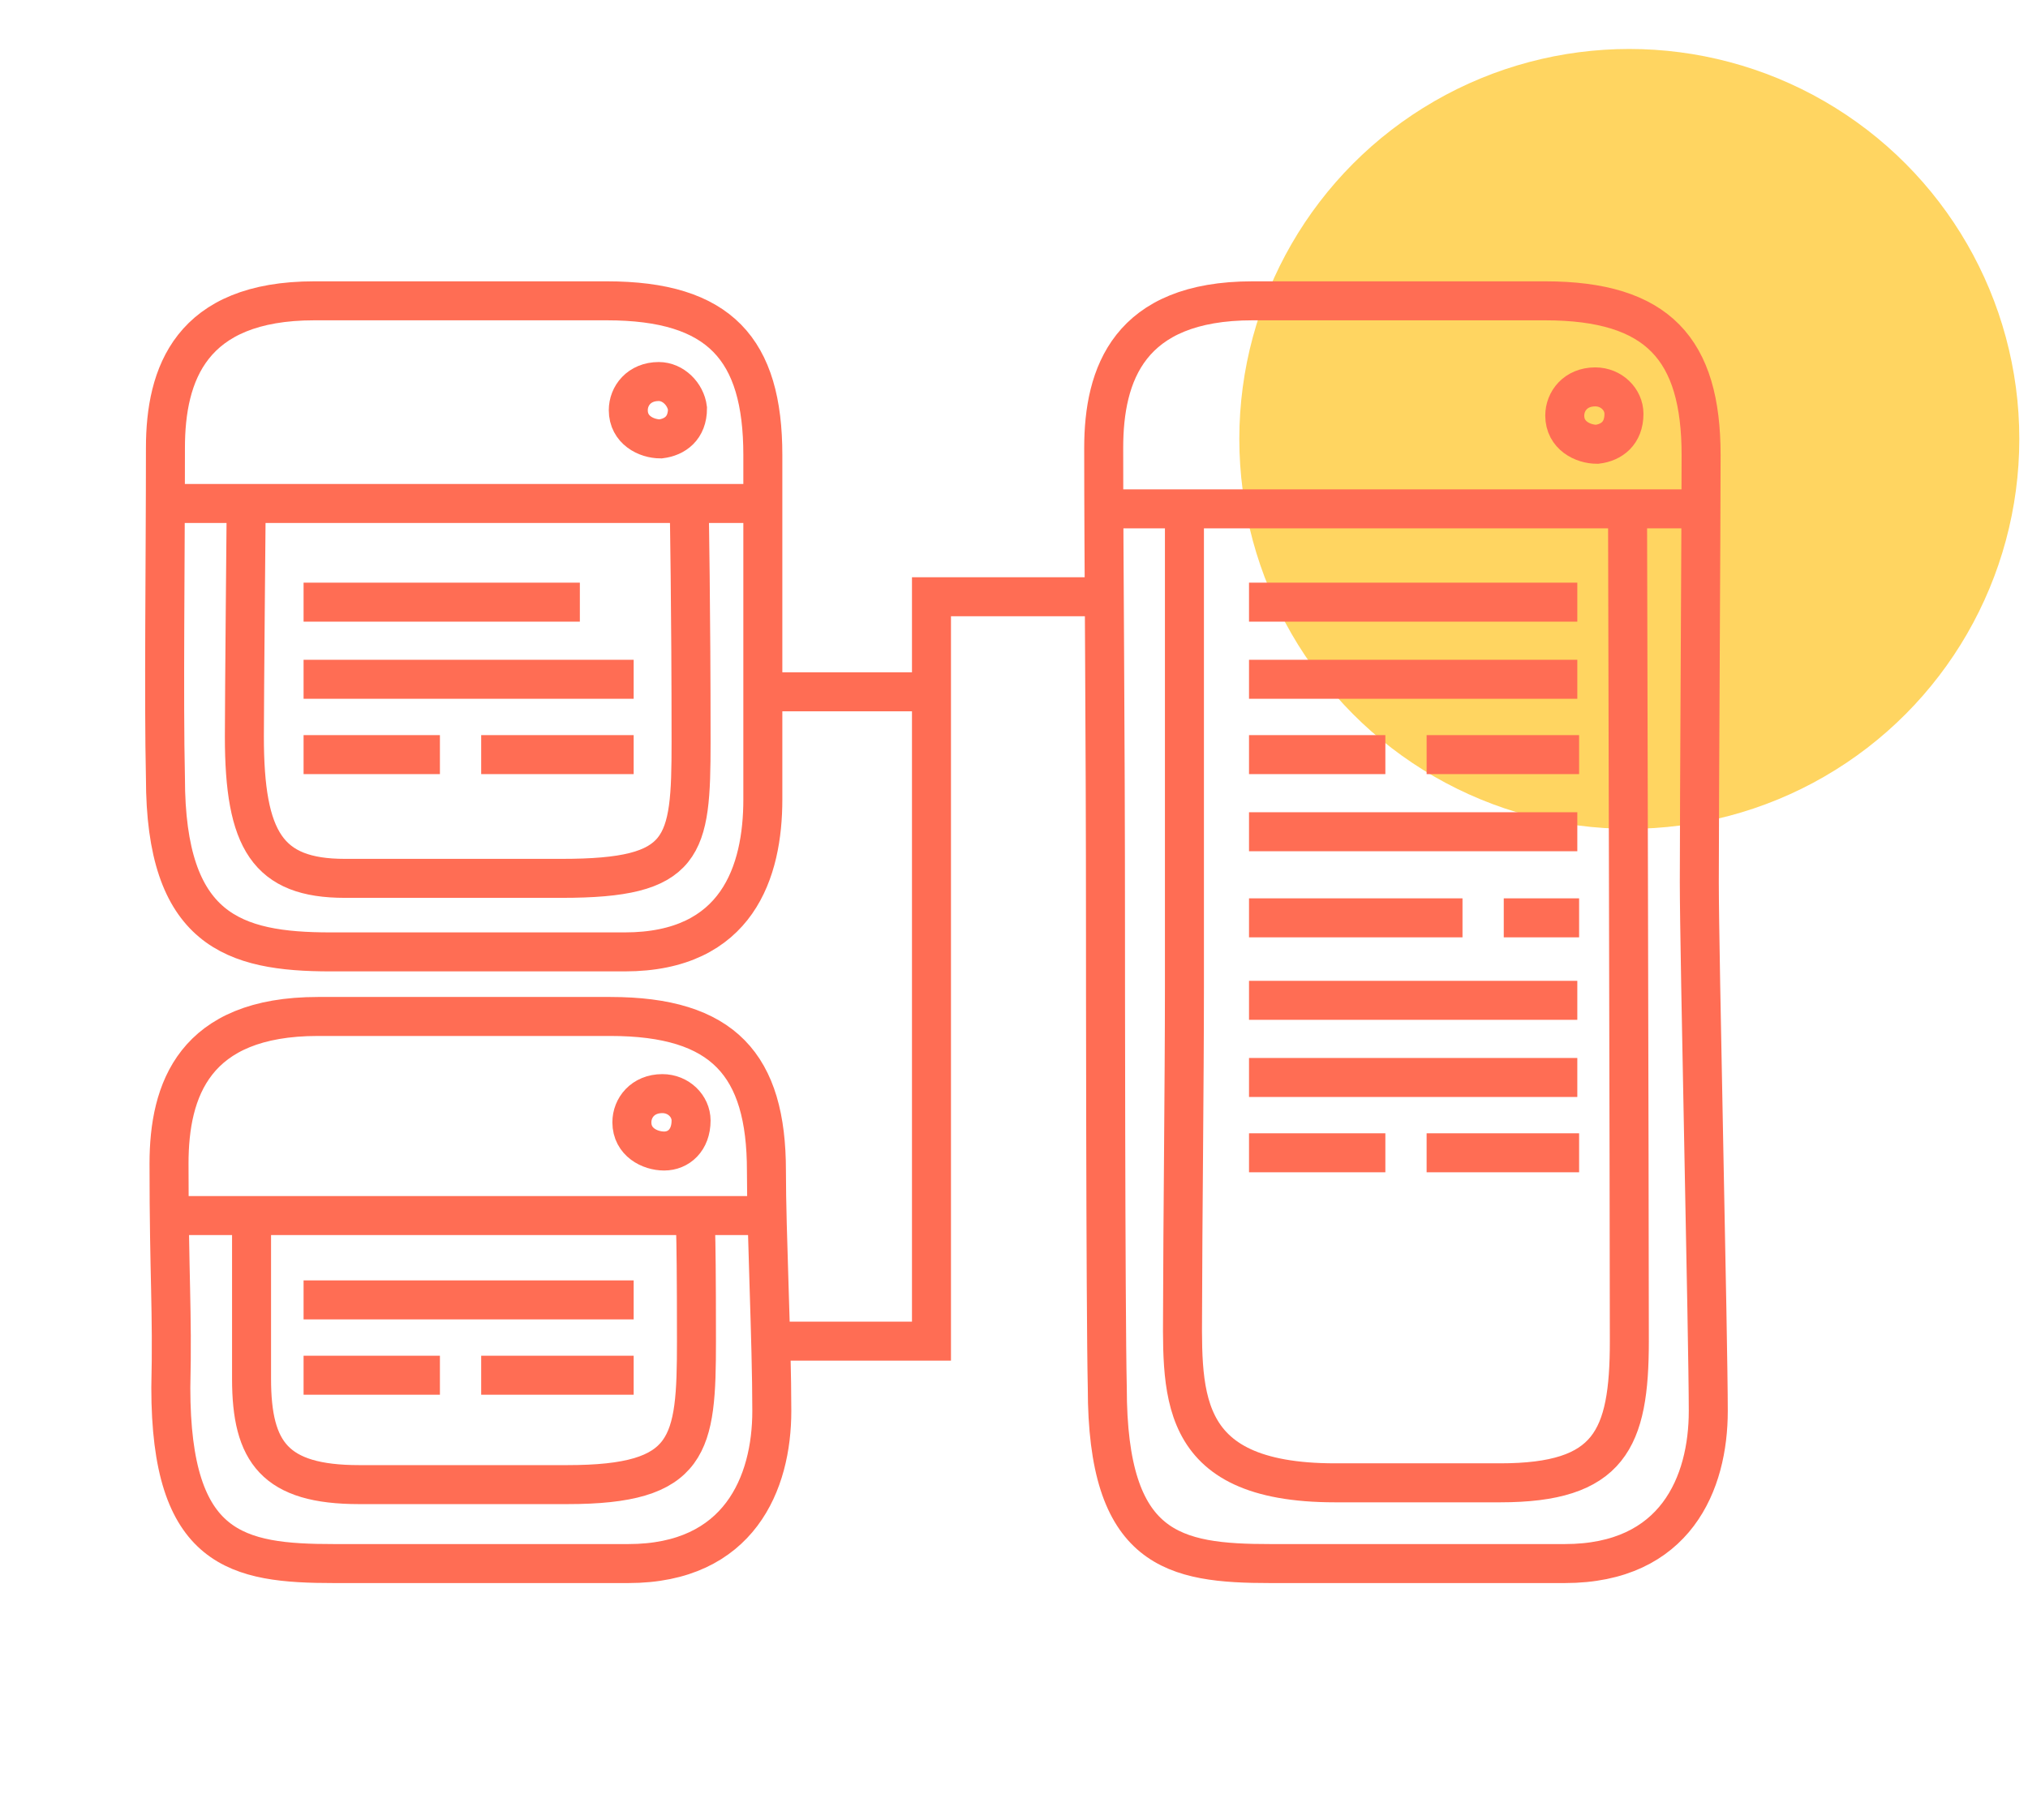
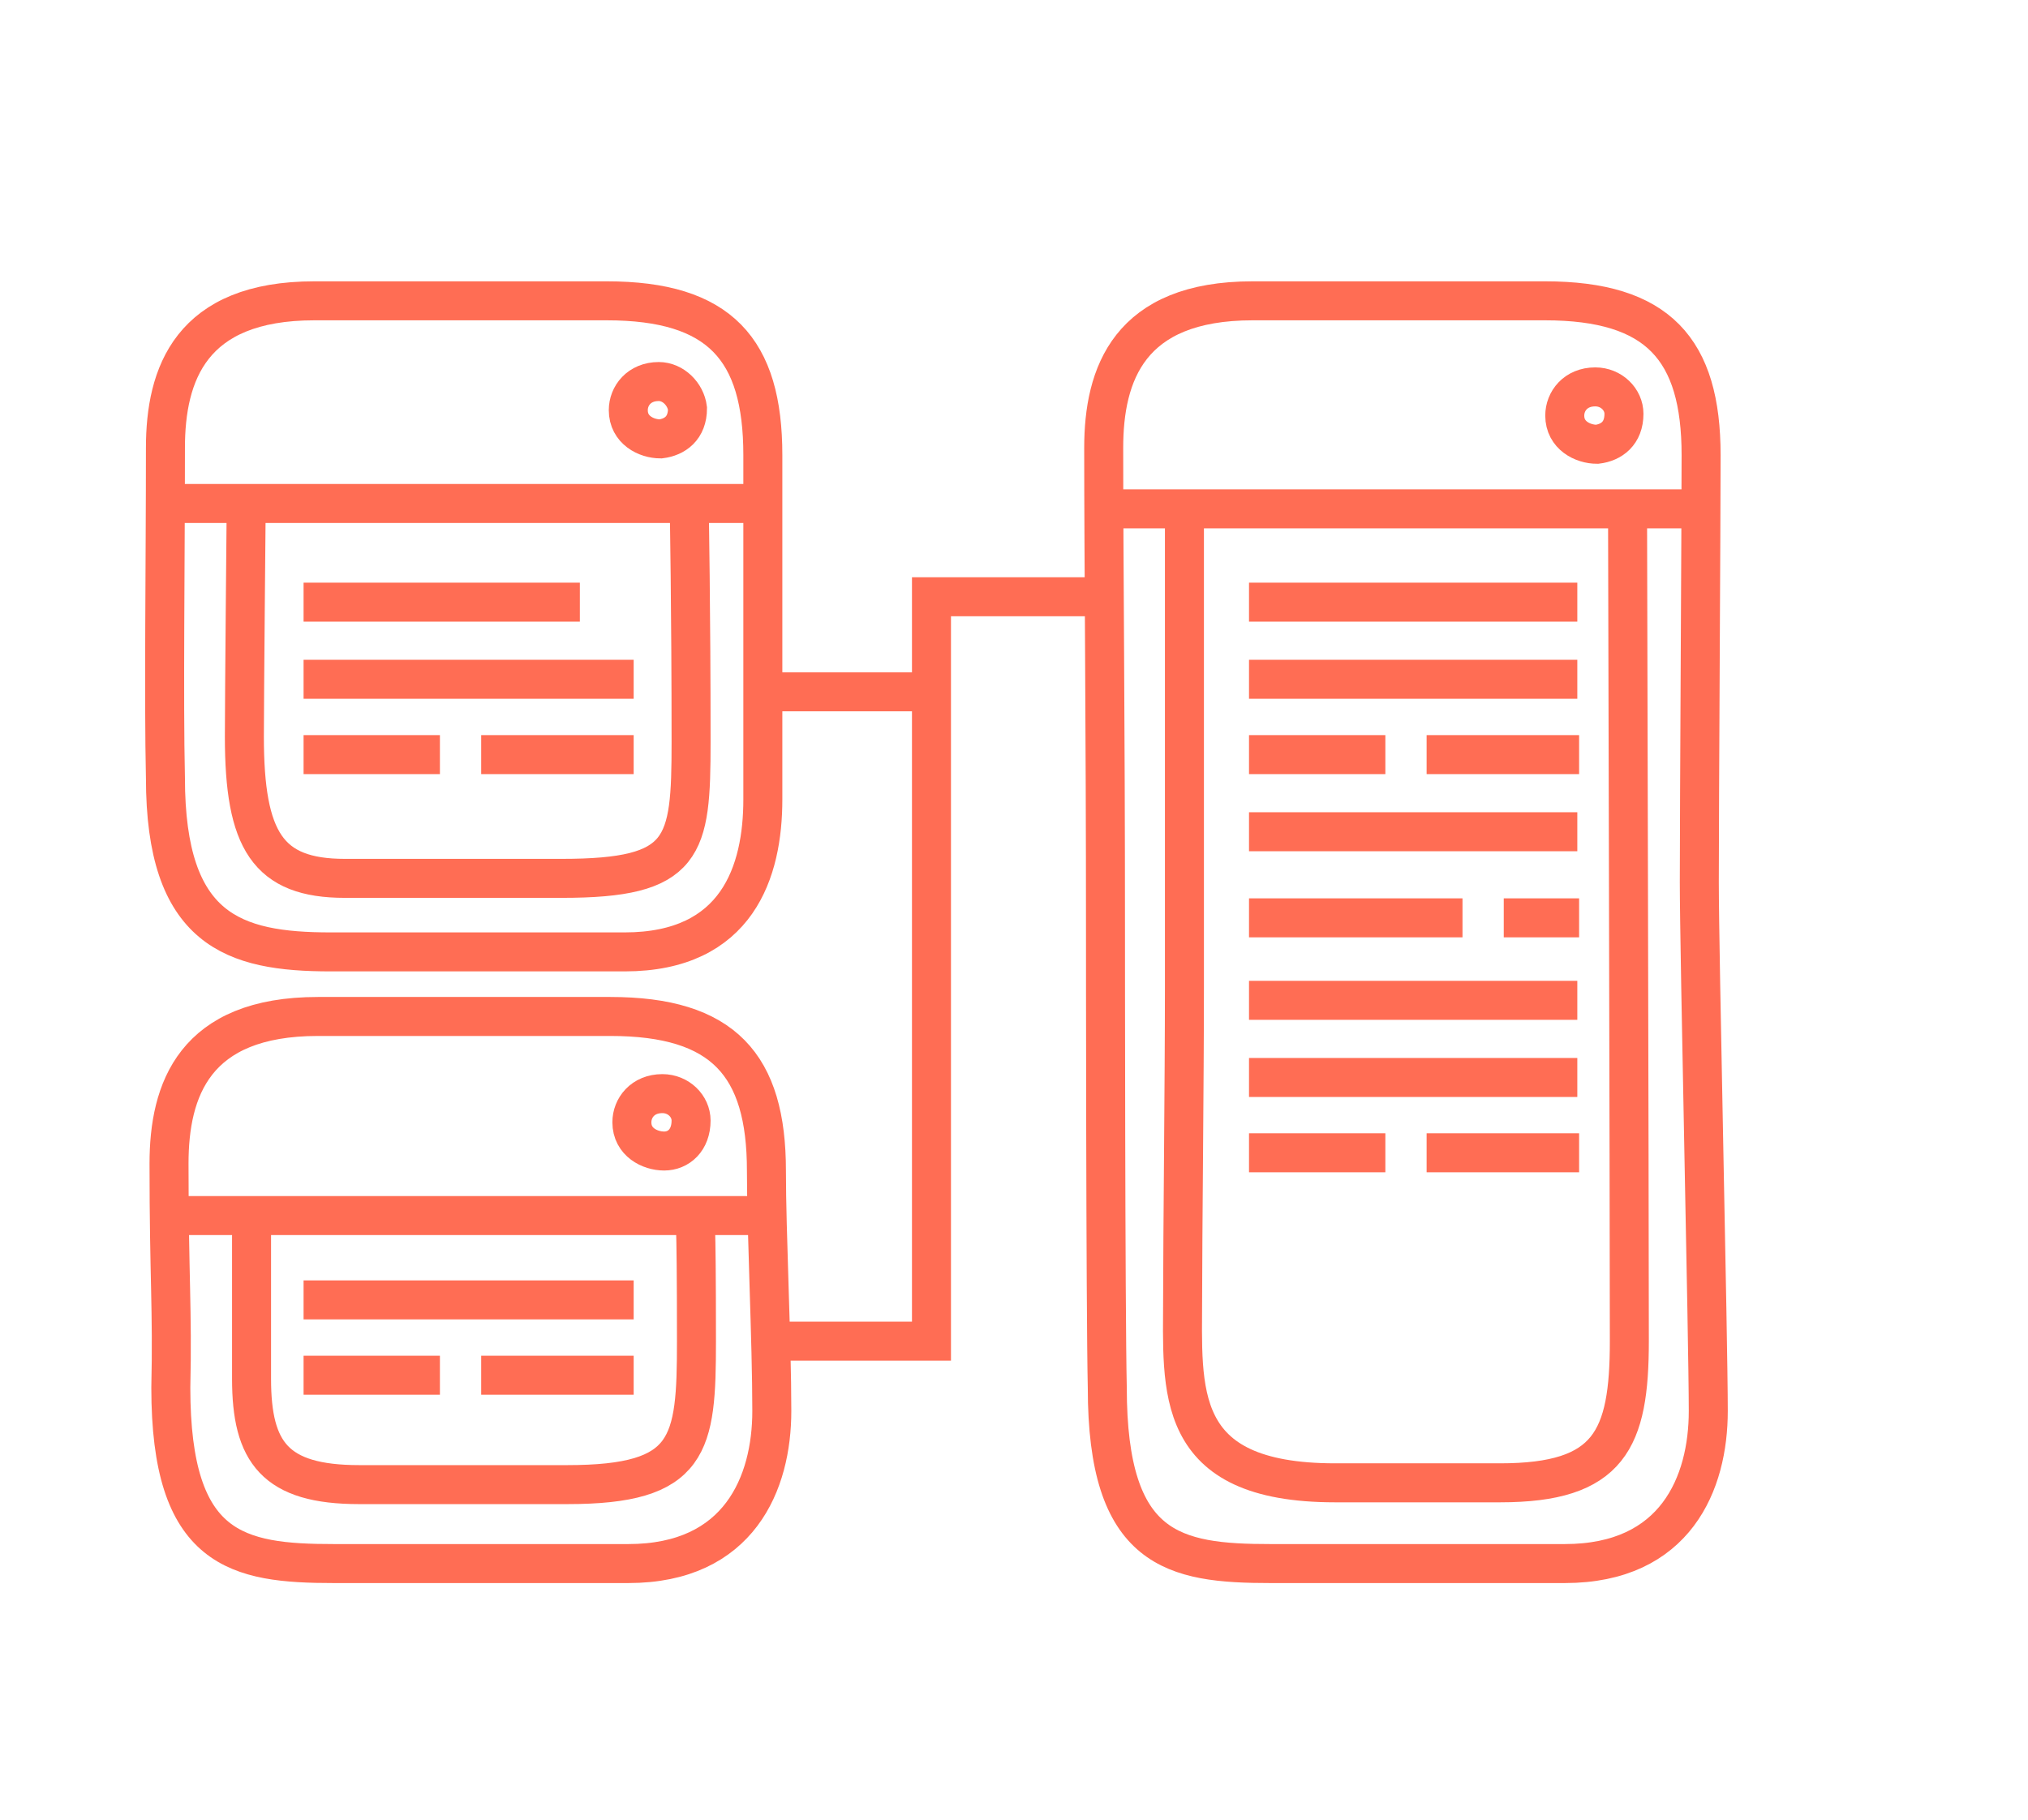
<svg xmlns="http://www.w3.org/2000/svg" width="78" height="70" viewBox="0 0 78 70" fill="none">
-   <circle cx="62.666" cy="16.884" r="15" fill="#FFD561" />
  <path d="M42.519 35.998C42.519 27.648 42.45 21.645 42.45 17.23C42.45 14.4 43.416 11.572 48.177 11.572C50.868 11.572 56.802 11.572 59.424 11.572C63.771 11.572 65.427 13.434 65.427 17.506C65.427 19.921 65.358 31.099 65.358 33.928C65.358 36.757 65.703 51.523 65.703 54.282C65.703 57.042 64.461 60.148 60.183 60.148C56.457 60.148 53.628 60.148 48.867 60.148C45.141 60.148 42.588 59.664 42.588 53.386C42.519 50.349 42.519 35.998 42.519 35.998Z" stroke="#FF6D54" stroke-width="1.5" stroke-miterlimit="10" />
  <path d="M42.381 19.575H65.289" stroke="#FF6D54" stroke-width="1.5" stroke-miterlimit="10" />
  <path d="M45.555 19.575C45.555 19.575 45.555 33.651 45.555 37.998C45.555 41.517 45.486 47.658 45.486 49.866C45.486 53.454 45.072 57.042 51.351 57.042C55.56 57.042 54.525 57.042 57.699 57.042C61.908 57.042 62.667 55.386 62.667 51.591C62.667 46.416 62.598 19.644 62.598 19.644" stroke="#FF6D54" stroke-width="1.5" stroke-miterlimit="10" />
  <path d="M61.356 14.883C60.597 14.883 60.183 15.435 60.183 15.988C60.183 16.747 60.873 17.091 61.425 17.091C61.977 17.023 62.46 16.677 62.46 15.918C62.46 15.367 61.977 14.883 61.356 14.883Z" stroke="#FF6D54" stroke-width="1.5" stroke-miterlimit="10" />
  <path d="M48.039 23.164H60.666" stroke="#FF6D54" stroke-width="1.5" stroke-miterlimit="10" />
  <path d="M48.039 26.131H60.666" stroke="#FF6D54" stroke-width="1.5" stroke-miterlimit="10" />
  <path d="M48.039 31.996H60.666" stroke="#FF6D54" stroke-width="1.5" stroke-miterlimit="10" />
  <path d="M48.039 29.029H53.283" stroke="#FF6D54" stroke-width="1.5" stroke-miterlimit="10" />
  <path d="M54.87 29.029H60.735" stroke="#FF6D54" stroke-width="1.5" stroke-miterlimit="10" />
  <path d="M48.039 38.481H60.666" stroke="#FF6D54" stroke-width="1.5" stroke-miterlimit="10" />
  <path d="M48.039 41.449H60.666" stroke="#FF6D54" stroke-width="1.5" stroke-miterlimit="10" />
  <path d="M48.039 44.346H53.283" stroke="#FF6D54" stroke-width="1.5" stroke-miterlimit="10" />
  <path d="M54.87 44.346H60.735" stroke="#FF6D54" stroke-width="1.5" stroke-miterlimit="10" />
  <path d="M48.039 35.308H56.25" stroke="#FF6D54" stroke-width="1.5" stroke-miterlimit="10" />
  <path d="M57.837 35.308H60.735" stroke="#FF6D54" stroke-width="1.5" stroke-miterlimit="10" />
  <path d="M6.363 17.23C6.363 14.4 7.329 11.572 12.09 11.572C14.781 11.572 20.715 11.572 23.337 11.572C27.684 11.572 29.34 13.434 29.34 17.506C29.34 19.921 29.34 27.994 29.34 30.753C29.34 33.514 28.374 36.618 24.027 36.618C20.301 36.618 17.472 36.618 12.711 36.618C8.985 36.618 6.363 35.791 6.363 29.925C6.294 26.89 6.363 21.645 6.363 17.23Z" stroke="#FF6D54" stroke-width="1.5" stroke-miterlimit="10" />
  <path d="M6.294 19.368H29.202" stroke="#FF6D54" stroke-width="1.5" stroke-miterlimit="10" />
  <path d="M9.468 19.575C9.468 19.575 9.399 26.958 9.399 28.338C9.399 32.34 10.296 33.789 13.263 33.789C15.333 33.789 19.749 33.789 21.612 33.789C26.373 33.789 26.58 32.616 26.58 28.545C26.58 23.37 26.511 19.644 26.511 19.644" stroke="#FF6D54" stroke-width="1.5" stroke-miterlimit="10" />
  <path d="M25.338 14.677C24.579 14.677 24.165 15.229 24.165 15.78C24.165 16.54 24.855 16.884 25.407 16.884C25.959 16.816 26.442 16.471 26.442 15.711C26.373 15.159 25.89 14.677 25.338 14.677Z" stroke="#FF6D54" stroke-width="1.5" stroke-miterlimit="10" />
  <path d="M11.676 23.164H22.302" stroke="#FF6D54" stroke-width="1.5" stroke-miterlimit="10" />
  <path d="M11.676 26.131H24.372" stroke="#FF6D54" stroke-width="1.5" stroke-miterlimit="10" />
  <path d="M11.676 29.029H16.92" stroke="#FF6D54" stroke-width="1.5" stroke-miterlimit="10" />
  <path d="M18.507 29.029H24.372" stroke="#FF6D54" stroke-width="1.5" stroke-miterlimit="10" />
  <path d="M6.501 44.761C6.501 41.931 7.467 39.102 12.228 39.102C14.919 39.102 20.853 39.102 23.475 39.102C27.822 39.102 29.478 40.965 29.478 45.036C29.478 47.452 29.685 51.523 29.685 54.282C29.685 57.042 28.443 60.148 24.165 60.148C20.439 60.148 17.61 60.148 12.849 60.148C9.123 60.148 6.57 59.664 6.57 53.386C6.639 50.349 6.501 49.176 6.501 44.761Z" stroke="#FF6D54" stroke-width="1.5" stroke-miterlimit="10" />
  <path d="M6.501 46.761H29.409" stroke="#FF6D54" stroke-width="1.5" stroke-miterlimit="10" />
  <path d="M9.675 46.761C9.675 46.761 9.675 51.73 9.675 53.041C9.675 55.87 10.572 57.111 13.815 57.111C16.092 57.111 18.645 57.111 21.819 57.111C26.58 57.111 26.787 55.593 26.787 51.592C26.787 46.416 26.718 46.831 26.718 46.831" stroke="#FF6D54" stroke-width="1.5" stroke-miterlimit="10" />
  <path d="M25.476 42.07C24.717 42.07 24.303 42.622 24.303 43.174C24.303 43.933 24.993 44.278 25.545 44.278C26.097 44.278 26.58 43.864 26.58 43.105C26.58 42.553 26.097 42.07 25.476 42.07Z" stroke="#FF6D54" stroke-width="1.5" stroke-miterlimit="10" />
  <path d="M11.676 50.005H24.372" stroke="#FF6D54" stroke-width="1.5" stroke-miterlimit="10" />
  <path d="M11.676 52.903H16.92" stroke="#FF6D54" stroke-width="1.5" stroke-miterlimit="10" />
  <path d="M18.507 52.903H24.372" stroke="#FF6D54" stroke-width="1.5" stroke-miterlimit="10" />
  <path d="M29.892 51.592H35.826V22.956H42.105" stroke="#FF6D54" stroke-width="1.5" stroke-miterlimit="10" />
  <path d="M29.547 26.613H35.688" stroke="#FF6D54" stroke-width="1.5" stroke-miterlimit="10" />
</svg>